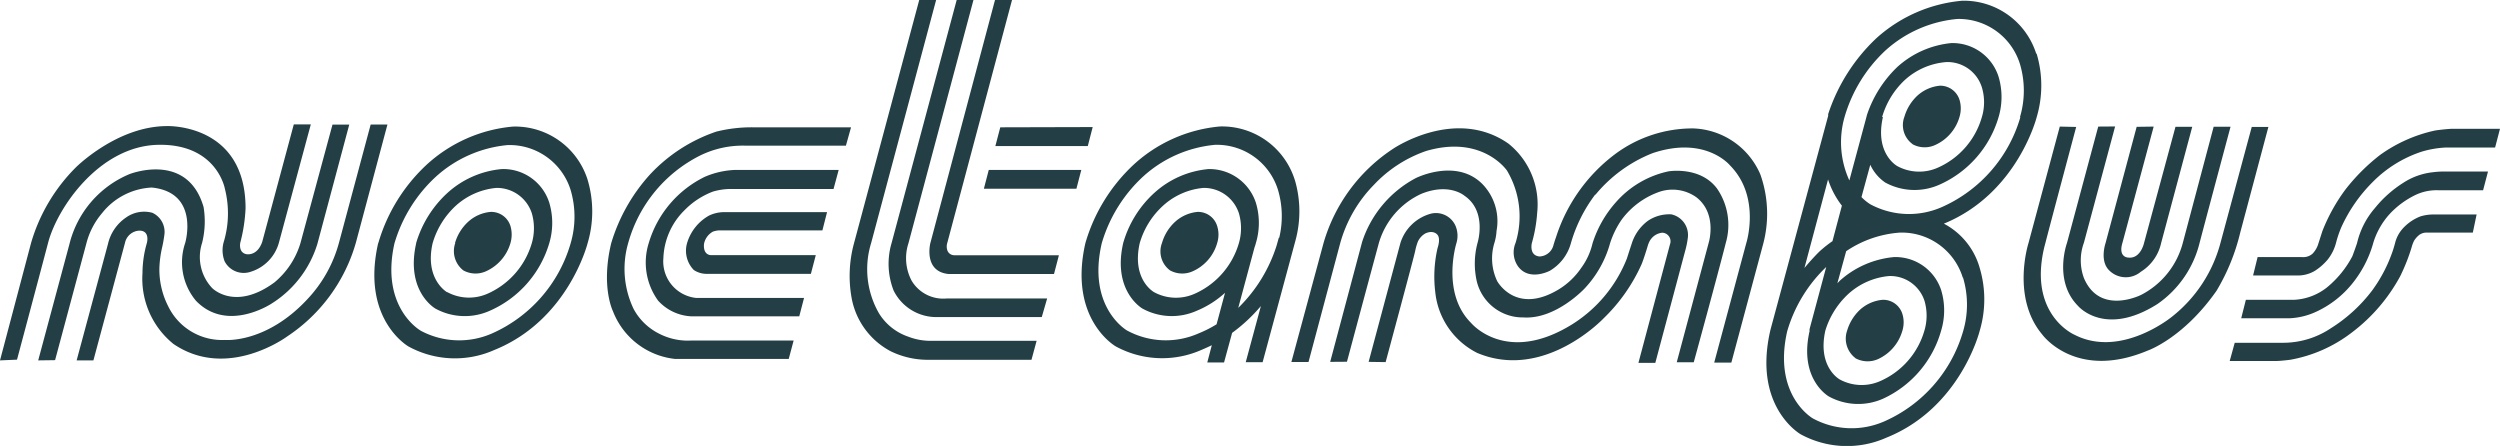
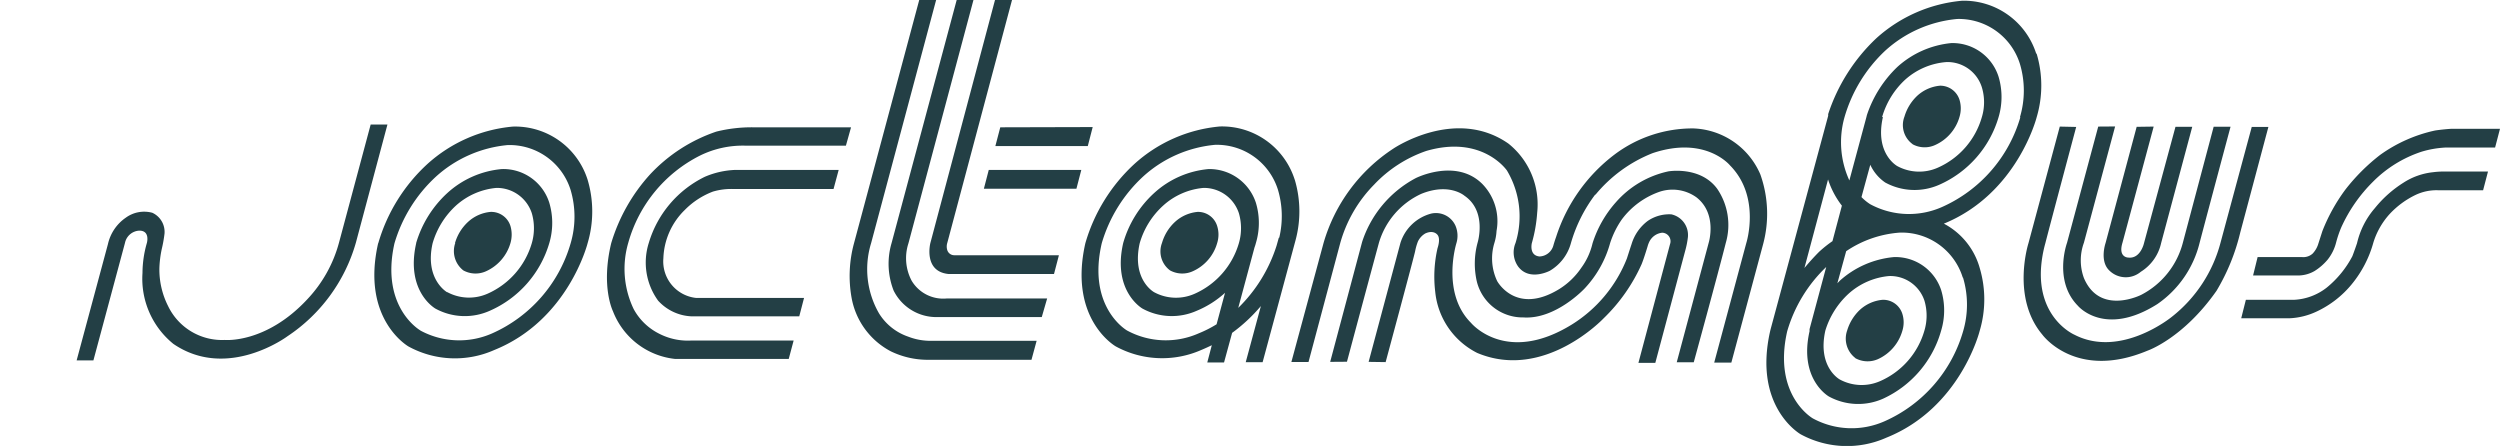
<svg xmlns="http://www.w3.org/2000/svg" id="Logo" viewBox="0 0 204.22 36.43">
  <defs>
    <style>.cls-1{fill:#233f45;}</style>
  </defs>
  <path id="Tracé_1" data-name="Tracé 1" class="cls-1" d="M81.71,10.4l-.4,1.53,7.55,0,.4-1.55Z" transform="translate(0 0)" />
  <path id="Tracé_2" data-name="Tracé 2" class="cls-1" d="M80.77,13.88l-.4,1.54h7.56l.4-1.54Z" transform="translate(0 0)" />
  <path id="Tracé_4" data-name="Tracé 4" class="cls-1" d="M84.26,29.39h-8.6a6.93,6.93,0,0,1-2.89-.69,6.17,6.17,0,0,1-3.21-4.4,10.15,10.15,0,0,1,.2-4.42C70.41,17.46,75.09,0,75.09,0h1.38L71.16,19.86a7.23,7.23,0,0,0,.64,5.73,4.52,4.52,0,0,0,2.39,1.91,5,5,0,0,0,1.87.34h8.62Z" transform="translate(0 0)" />
  <path id="Tracé_5" data-name="Tracé 5" class="cls-1" d="M78.15,0,72.83,19.86A6,6,0,0,0,73,23.74a3.9,3.9,0,0,0,3.63,2.16H85.1l.44-1.52H77.35a3,3,0,0,1-2.88-1.45,3.93,3.93,0,0,1-.26-3.06L79.52,0Z" transform="translate(0 0)" />
  <path id="Tracé_6" data-name="Tracé 6" class="cls-1" d="M81.28,0,76,19.85s-.59,2.31,1.46,2.53l.64,0h8l.4-1.53-8.52,0a.6.6,0,0,1-.6-.42,1,1,0,0,1,0-.58L82.67,0Z" transform="translate(0 0)" />
  <path id="Tracé_7" data-name="Tracé 7" class="cls-1" d="M97.83,17.31a3.16,3.16,0,0,0-1.85.82,3.76,3.76,0,0,0-1.06,1.72,1.93,1.93,0,0,0,.66,2.24,2.08,2.08,0,0,0,1.85.07,3.59,3.59,0,0,0,2-2.31,2.32,2.32,0,0,0,0-1.38,1.63,1.63,0,0,0-1.61-1.16M97.58,24a3.75,3.75,0,0,1-3.3-.13s-1.85-1-1.18-4A6.62,6.62,0,0,1,95,16.81a5.65,5.65,0,0,1,3.31-1.46,3,3,0,0,1,2.89,2.06,4.38,4.38,0,0,1,0,2.46A6.5,6.5,0,0,1,97.58,24m6.88-4.57-.18.64a12.3,12.3,0,0,1-3.13,5.08l1.33-4.94a3.34,3.34,0,0,0,.11-.35,5.71,5.71,0,0,0,0-3.3,4,4,0,0,0-3.86-2.75,7.59,7.59,0,0,0-4.44,1.95,8.79,8.79,0,0,0-2.54,4.1c-.9,3.95,1.58,5.35,1.58,5.35a5,5,0,0,0,4.42.18,7.94,7.94,0,0,0,2.32-1.47l-.69,2.57a9.52,9.52,0,0,1-1.46.74A6.64,6.64,0,0,1,92.07,27S88.78,25.13,90,19.87a12,12,0,0,1,3.38-5.45,10.11,10.11,0,0,1,5.88-2.59,5.23,5.23,0,0,1,5.13,3.66,7.56,7.56,0,0,1,.11,3.92m1.26-4.74a6.23,6.23,0,0,0-6.1-4.34,12,12,0,0,0-7,3.07,14.13,14.13,0,0,0-4,6.47c-1.41,6.23,2.49,8.43,2.49,8.43a7.93,7.93,0,0,0,7,.28c.29-.12.57-.25.84-.38l-.37,1.41,1.37,0,.66-2.42A13.36,13.36,0,0,0,103,25l-1.24,4.59h1.38l2.7-10h0a9.06,9.06,0,0,0-.07-4.9" transform="translate(0 0)" />
  <path id="Tracé_8" data-name="Tracé 8" class="cls-1" d="M151.56,29.26a2.09,2.09,0,0,0,1.84.08,3.64,3.64,0,0,0,2-2.32,2.32,2.32,0,0,0,0-1.38,1.64,1.64,0,0,0-1.61-1.15,3.18,3.18,0,0,0-1.85.81A3.83,3.83,0,0,0,150.89,27a2,2,0,0,0,.66,2.24m4.68-17.46a2.06,2.06,0,0,0,1.84.07,3.6,3.6,0,0,0,2-2.31,2.4,2.4,0,0,0,0-1.38A1.65,1.65,0,0,0,158.48,7a3.18,3.18,0,0,0-1.85.81,3.81,3.81,0,0,0-1.06,1.72,1.92,1.92,0,0,0,.66,2.24m-2.48-2.22a6.67,6.67,0,0,1,1.9-3.06A5.7,5.7,0,0,1,159,5.07a2.94,2.94,0,0,1,2.89,2.05,4.21,4.21,0,0,1,0,2.46,6.45,6.45,0,0,1-3.6,4.12,3.75,3.75,0,0,1-3.3-.13s-1.86-1-1.18-4m11.23,0a11.55,11.55,0,0,1-6.4,7.34,6.66,6.66,0,0,1-5.87-.23,4,4,0,0,1-.71-.58l.72-2.64A3.55,3.55,0,0,0,154,14.91a5,5,0,0,0,4.42.18,8.72,8.72,0,0,0,4.84-5.52,5.79,5.79,0,0,0,0-3.3,3.94,3.94,0,0,0-3.87-2.75A7.66,7.66,0,0,0,155,5.46a9.65,9.65,0,0,0-2.48,3.89h0a1.86,1.86,0,0,0-.05.19l-1.4,5.2a7.5,7.5,0,0,1-.4-5.15A12,12,0,0,1,154,4.14a10.11,10.11,0,0,1,5.88-2.59A5.23,5.23,0,0,1,165,5.21a7.6,7.6,0,0,1,0,4.38M151,24a5.7,5.7,0,0,1,3.31-1.45,2.94,2.94,0,0,1,2.89,2,4.29,4.29,0,0,1,0,2.46,6.44,6.44,0,0,1-3.61,4.12,3.75,3.75,0,0,1-3.3-.13s-1.85-1-1.18-4A6.76,6.76,0,0,1,151,24m9.36-1.31a7.68,7.68,0,0,1,0,4.38,11.54,11.54,0,0,1-6.41,7.34,6.64,6.64,0,0,1-5.86-.23s-3.29-1.86-2.1-7.11a11.82,11.82,0,0,1,3.19-5.26l-1.36,5.07h0a1.29,1.29,0,0,0,0,.17c-.9,3.95,1.58,5.34,1.58,5.34a5,5,0,0,0,4.42.18A8.7,8.7,0,0,0,158.57,27a5.71,5.71,0,0,0,0-3.3A3.93,3.93,0,0,0,154.72,21a7.66,7.66,0,0,0-4.44,1.94l-.19.2h0l.72-2.62A8.94,8.94,0,0,1,155.21,19a5.22,5.22,0,0,1,5.12,3.66m-11-8a7,7,0,0,0,1.13,2.14l-.77,2.9a9.93,9.93,0,0,0-1.08.86c-.45.45-.85.9-1.21,1.33Zm17-10.29A6.2,6.2,0,0,0,160.28.06a12.05,12.05,0,0,0-7,3.06,14.87,14.87,0,0,0-3.94,6.2h0c0,.05,0,.1,0,.14L144.69,26.7c-.06.22-.09.35-.09.35-1.41,6.23,2.5,8.43,2.5,8.43a7.91,7.91,0,0,0,7,.27c6.05-2.43,7.61-8.7,7.61-8.7a9,9,0,0,0,0-5.19,5.88,5.88,0,0,0-2.92-3.59c6-2.45,7.58-8.69,7.58-8.69a9.08,9.08,0,0,0,0-5.19" transform="translate(0 0)" />
  <path id="Tracé_9" data-name="Tracé 9" class="cls-1" d="M130.32,15.88a12.15,12.15,0,0,0-2,4,3.76,3.76,0,0,1-1.72,2.24s-1.66.88-2.58-.34a2,2,0,0,1-.22-1.93,7.31,7.31,0,0,0-.7-5.92s-2-2.94-6.59-1.6a10.56,10.56,0,0,0-4.26,2.75,11,11,0,0,0-2.78,4.82l-2.58,9.67-1.4,0,2.62-9.69a13.78,13.78,0,0,1,5.71-7.74s5.06-3.44,9.4-.41a6.36,6.36,0,0,1,2.35,5.64,11.92,11.92,0,0,1-.44,2.5s-.24,1,.63,1.08a1.22,1.22,0,0,0,1.13-.89s.1-.36.23-.72a13.69,13.69,0,0,1,4.76-6.71,10.61,10.61,0,0,1,6.44-2.14,6.19,6.19,0,0,1,5.48,3.76,9.58,9.58,0,0,1,.23,5.68l-2.6,9.69h-1.4l2.62-9.76s1.21-3.78-1.33-6.35c0,0-2-2.45-6.32-1a11.52,11.52,0,0,0-4.68,3.41" transform="translate(0 0)" />
  <path id="Tracé_10" data-name="Tracé 10" class="cls-1" d="M108.66,29.56l2.61-9.8a9.07,9.07,0,0,1,4.38-5.21s3.28-1.66,5.43.47a4.35,4.35,0,0,1,1.17,3.84,4.13,4.13,0,0,1-.18,1,4.32,4.32,0,0,0,.23,3.1s1.52,2.82,5.06.66a6,6,0,0,0,1.81-1.74,5.48,5.48,0,0,0,.92-2A9.24,9.24,0,0,1,132,16.52,7.9,7.9,0,0,1,136.28,14s2.62-.46,4,1.43a5.24,5.24,0,0,1,.7,4.4c-.68,2.69-2.62,9.76-2.62,9.76l-1.39,0,2.61-9.76s.73-2.36-1-3.71a3.35,3.35,0,0,0-3-.46,6.52,6.52,0,0,0-3.1,2.27,7.32,7.32,0,0,0-.95,1.92,8.82,8.82,0,0,1-2.09,3.72s-2.36,2.54-5,2.36A3.86,3.86,0,0,1,120.64,23a6.54,6.54,0,0,1,.06-3.17s.8-2.56-1.07-3.84c0,0-1.24-1.09-3.54-.15a6.39,6.39,0,0,0-3.45,4c-.79,2.91-2.61,9.71-2.61,9.71Z" transform="translate(0 0)" />
  <path id="Tracé_11" data-name="Tracé 11" class="cls-1" d="M111.8,29.56l2.6-9.72a3.6,3.6,0,0,1,2.5-2.39,1.75,1.75,0,0,1,2,1,2.1,2.1,0,0,1,.07,1.42s-1.26,4.05,1.19,6.5c0,0,2.84,3.47,8.24.14a11.18,11.18,0,0,0,4.5-5.4s.21-.66.38-1.17a3.7,3.7,0,0,1,1.33-1.9,3.11,3.11,0,0,1,1.92-.53,1.73,1.73,0,0,1,1.35,1.88,7.14,7.14,0,0,1-.22,1.1l-2.44,9.15h-1.38l2.58-9.69a.7.7,0,0,0-.64-.94,1.33,1.33,0,0,0-1.07.78,2.19,2.19,0,0,0-.12.33s-.3,1-.49,1.46A14.22,14.22,0,0,1,131,26s-4.84,5.14-10.33,2.83a6.28,6.28,0,0,1-3.43-5,10.4,10.4,0,0,1,.19-3.56s.27-.75,0-1.08c0,0-.3-.44-1-.12a1.51,1.51,0,0,0-.6.65,4.55,4.55,0,0,0-.23.8c-.11.53-2.41,9.06-2.41,9.06Z" transform="translate(0 0)" />
  <path id="Tracé_12" data-name="Tracé 12" class="cls-1" d="M168.26,10.34l-2.56,9.53s-1.42,4.43,1.13,7.46c0,0,2.72,3.78,8.61,1.31,0,0,2.9-1,5.62-4.88A16.87,16.87,0,0,0,183,19l2.3-8.63-1.36,0-2.54,9.42a11.4,11.4,0,0,1-4,6.1s-4.16,3.41-7.95,1.45c0,0-3-1.29-2.72-5.47a10,10,0,0,1,.35-2c.33-1.31,2.52-9.5,2.52-9.5Z" transform="translate(0 0)" />
  <path id="Tracé_13" data-name="Tracé 13" class="cls-1" d="M171.4,10.34l-2.55,9.5s-1.13,3.09.89,5.14c0,0,2.16,2.6,6.49-.14a8.54,8.54,0,0,0,3.45-5c.93-3.53,2.53-9.49,2.53-9.49h-1.38l-2.52,9.49a6.68,6.68,0,0,1-3.39,4.24s-3.38,1.73-4.69-1.37a4.19,4.19,0,0,1,0-2.88l2.55-9.5Z" transform="translate(0 0)" />
  <path id="Tracé_14" data-name="Tracé 14" class="cls-1" d="M174.54,10.36,172,19.85s-.5,1.44.28,2.22a1.91,1.91,0,0,0,2.6.13,3.7,3.7,0,0,0,1.66-2.35l2.54-9.49-1.37,0-2.57,9.5s-.28,1.3-1.29,1.18c0,0-.84,0-.47-1.21l2.55-9.49Z" transform="translate(0 0)" />
  <path id="Tracé_15" data-name="Tracé 15" class="cls-1" d="M184.42,21h3.63a1.13,1.13,0,0,0,.86-.28,2,2,0,0,0,.44-.72l.36-1.12a14.69,14.69,0,0,1,1.87-3.38,15.91,15.91,0,0,1,2.84-2.84,12.08,12.08,0,0,1,4.5-2s.65-.1,1.35-.14h3.95l-.4,1.53h-4a8.21,8.21,0,0,0-2,.34,10,10,0,0,0-4,2.48,12.47,12.47,0,0,0-2.57,3.71,9,9,0,0,0-.42,1.24,3.7,3.7,0,0,1-.69,1.39,4.54,4.54,0,0,1-1.07.93,2.7,2.7,0,0,1-1.21.36l-3.81,0Z" transform="translate(0 0)" />
  <path id="Tracé_16" data-name="Tracé 16" class="cls-1" d="M183.46,24.49l3.94,0a4.68,4.68,0,0,0,2.67-1,8.23,8.23,0,0,0,2.09-2.56s.15-.38.38-1.06A6.67,6.67,0,0,1,194,17a9.48,9.48,0,0,1,2.34-2.08,5.5,5.5,0,0,1,2.39-.85,7.42,7.42,0,0,1,.94-.06h3.57l-.4,1.53h-3.72a4,4,0,0,0-1.77.37,7.08,7.08,0,0,0-2.16,1.59,6.2,6.2,0,0,0-1.31,2.3,9.23,9.23,0,0,1-1.78,3.43,8.2,8.2,0,0,1-2.82,2.2A5.78,5.78,0,0,1,187,26h-3.92Z" transform="translate(0 0)" />
-   <path id="Tracé_17" data-name="Tracé 17" class="cls-1" d="M182.55,28h4a7,7,0,0,0,3.86-1.19,12.65,12.65,0,0,0,3.38-3.1,12,12,0,0,0,1.66-3.19s.12-.35.21-.71a2.78,2.78,0,0,1,.75-1.28,3.76,3.76,0,0,1,1.33-.86,3.7,3.7,0,0,1,1.05-.15l3.52,0L202,19h-3.81a1,1,0,0,0-.58.2,1.85,1.85,0,0,0-.41.47,2.78,2.78,0,0,0-.21.57,15.71,15.71,0,0,1-.91,2.3,14.2,14.2,0,0,1-4,4.65,11.56,11.56,0,0,1-5,2.2s-.78.1-1.18.1h-3.76Z" transform="translate(0 0)" />
-   <path id="Tracé_18" data-name="Tracé 18" class="cls-1" d="M0,29.44l2.54-9.6A14.4,14.4,0,0,1,6.2,13.67s3.36-3.37,7.45-3.37c0,0,6.41-.23,6.41,6.71a13.26,13.26,0,0,1-.43,2.81s-.18.79.48.94c0,0,.89.21,1.31-1L24,10.16l1.39,0-2.6,9.64a3.44,3.44,0,0,1-2.31,2.4,1.76,1.76,0,0,1-2.13-.85,2.5,2.5,0,0,1-.09-1.53,8.12,8.12,0,0,0,.11-4.4s-.65-3.68-5.44-3.59-8.24,5.11-9,8-2.54,9.55-2.54,9.55Z" transform="translate(0 0)" />
-   <path id="Tracé_19" data-name="Tracé 19" class="cls-1" d="M3.12,29.44l2.56-9.53a8.36,8.36,0,0,1,4.88-5.68s4.74-1.9,6.07,2.68a7.23,7.23,0,0,1-.12,2.93,3.7,3.7,0,0,0,.82,3.69s1.86,1.92,5.1-.47a6.65,6.65,0,0,0,2.11-3.19l2.62-9.69h1.37l-2.6,9.73a8.79,8.79,0,0,1-3.73,4.88s-3.64,2.44-6.2-.23a4.91,4.91,0,0,1-.87-4.72s1.21-4.12-2.73-4.52a5.51,5.51,0,0,0-4.07,2.1,6.18,6.18,0,0,0-1.27,2.45L4.5,29.42Z" transform="translate(0 0)" />
  <path id="Tracé_20" data-name="Tracé 20" class="cls-1" d="M6.26,29.44l2.56-9.51a3.56,3.56,0,0,1,1.46-2.15,2.55,2.55,0,0,1,2.16-.4,1.72,1.72,0,0,1,1,1.7,11.07,11.07,0,0,1-.23,1.28,8.89,8.89,0,0,0-.19,1.53A6.61,6.61,0,0,0,13.73,25a4.89,4.89,0,0,0,4.63,2.77s3.36.32,6.75-3.33a10.82,10.82,0,0,0,2.58-4.61l2.59-9.66h1.37l-2.58,9.66a13.67,13.67,0,0,1-5.59,7.64s-4.89,3.65-9.32.62a6.85,6.85,0,0,1-2.52-5.79A8.94,8.94,0,0,1,12,19.84s.28-1-.62-1a1.26,1.26,0,0,0-1.17,1l-2.58,9.6Z" transform="translate(0 0)" />
  <path id="Tracé_21" data-name="Tracé 21" class="cls-1" d="M34.34,27a6.66,6.66,0,0,0,5.87.23,11.55,11.55,0,0,0,6.4-7.34,7.68,7.68,0,0,0,0-4.38,5.23,5.23,0,0,0-5.13-3.66,10.11,10.11,0,0,0-5.88,2.59,12,12,0,0,0-3.38,5.45C31.05,25.14,34.35,27,34.35,27M30.9,19.87a14.1,14.1,0,0,1,4-6.46,12,12,0,0,1,7-3.07A6.21,6.21,0,0,1,48,14.68a9.08,9.08,0,0,1,0,5.19s-1.57,6.28-7.62,8.72a7.91,7.91,0,0,1-7-.28s-3.91-2.2-2.49-8.44" transform="translate(0 0)" />
  <path id="Tracé_22" data-name="Tracé 22" class="cls-1" d="M36.53,23.86a3.75,3.75,0,0,0,3.3.13,6.5,6.5,0,0,0,3.61-4.12,4.38,4.38,0,0,0,0-2.46,3,3,0,0,0-2.89-2.06,5.7,5.7,0,0,0-3.31,1.45,6.7,6.7,0,0,0-1.9,3.07c-.67,2.95,1.18,4,1.18,4m-2.53-4a9,9,0,0,1,2.55-4.1A7.61,7.61,0,0,1,41,13.81a3.94,3.94,0,0,1,3.87,2.75,5.79,5.79,0,0,1,0,3.3A8.72,8.72,0,0,1,40,25.39a5,5,0,0,1-4.43-.18S33.1,23.82,34,19.86" transform="translate(0 0)" />
  <path id="Tracé_23" data-name="Tracé 23" class="cls-1" d="M37.17,19.85a3.76,3.76,0,0,1,1.06-1.72,3.13,3.13,0,0,1,1.85-.82,1.64,1.64,0,0,1,1.62,1.16,2.49,2.49,0,0,1,0,1.38,3.63,3.63,0,0,1-2,2.31,2.08,2.08,0,0,1-1.85-.07,2,2,0,0,1-.66-2.24" transform="translate(0 0)" />
  <path id="Tracé_24" data-name="Tracé 24" class="cls-1" d="M64.43,29.32l-9.29,0a6.14,6.14,0,0,1-5.07-3.9s-1-2-.14-5.56a14.56,14.56,0,0,1,3.17-5.61,13.16,13.16,0,0,1,5.42-3.5,11.92,11.92,0,0,1,3-.35l8,0-.42,1.5H60.92a7.89,7.89,0,0,0-3.76.82,11.41,11.41,0,0,0-5.84,7.12,7.58,7.58,0,0,0,.44,5.4,4.8,4.8,0,0,0,2.05,2,5.11,5.11,0,0,0,2.6.58h8.42Z" transform="translate(0 0)" />
  <path id="Tracé_25" data-name="Tracé 25" class="cls-1" d="M68.51,13.88l-8.43,0a6.94,6.94,0,0,0-2.5.56A8.8,8.8,0,0,0,53,19.84a5.3,5.3,0,0,0,.76,4.72,3.91,3.91,0,0,0,2.7,1.28c1.64,0,8.83,0,8.83,0l.39-1.5-8.79,0a3,3,0,0,1-2.7-3.25v0a5.77,5.77,0,0,1,1.75-3.94,6.41,6.41,0,0,1,2.3-1.5,5.25,5.25,0,0,1,1.67-.21h8.18Z" transform="translate(0 0)" />
-   <path id="Tracé_26" data-name="Tracé 26" class="cls-1" d="M67.56,17.33H59.07a2.86,2.86,0,0,0-1.15.28,3.82,3.82,0,0,0-1.78,2.2,2.25,2.25,0,0,0,.54,2.25,1.89,1.89,0,0,0,1,.31l8.56,0,.4-1.53-8.59,0s-.63,0-.54-.92a1.46,1.46,0,0,1,.73-1,1.86,1.86,0,0,1,.48-.1l8.46,0Z" transform="translate(0 0)" />
</svg>